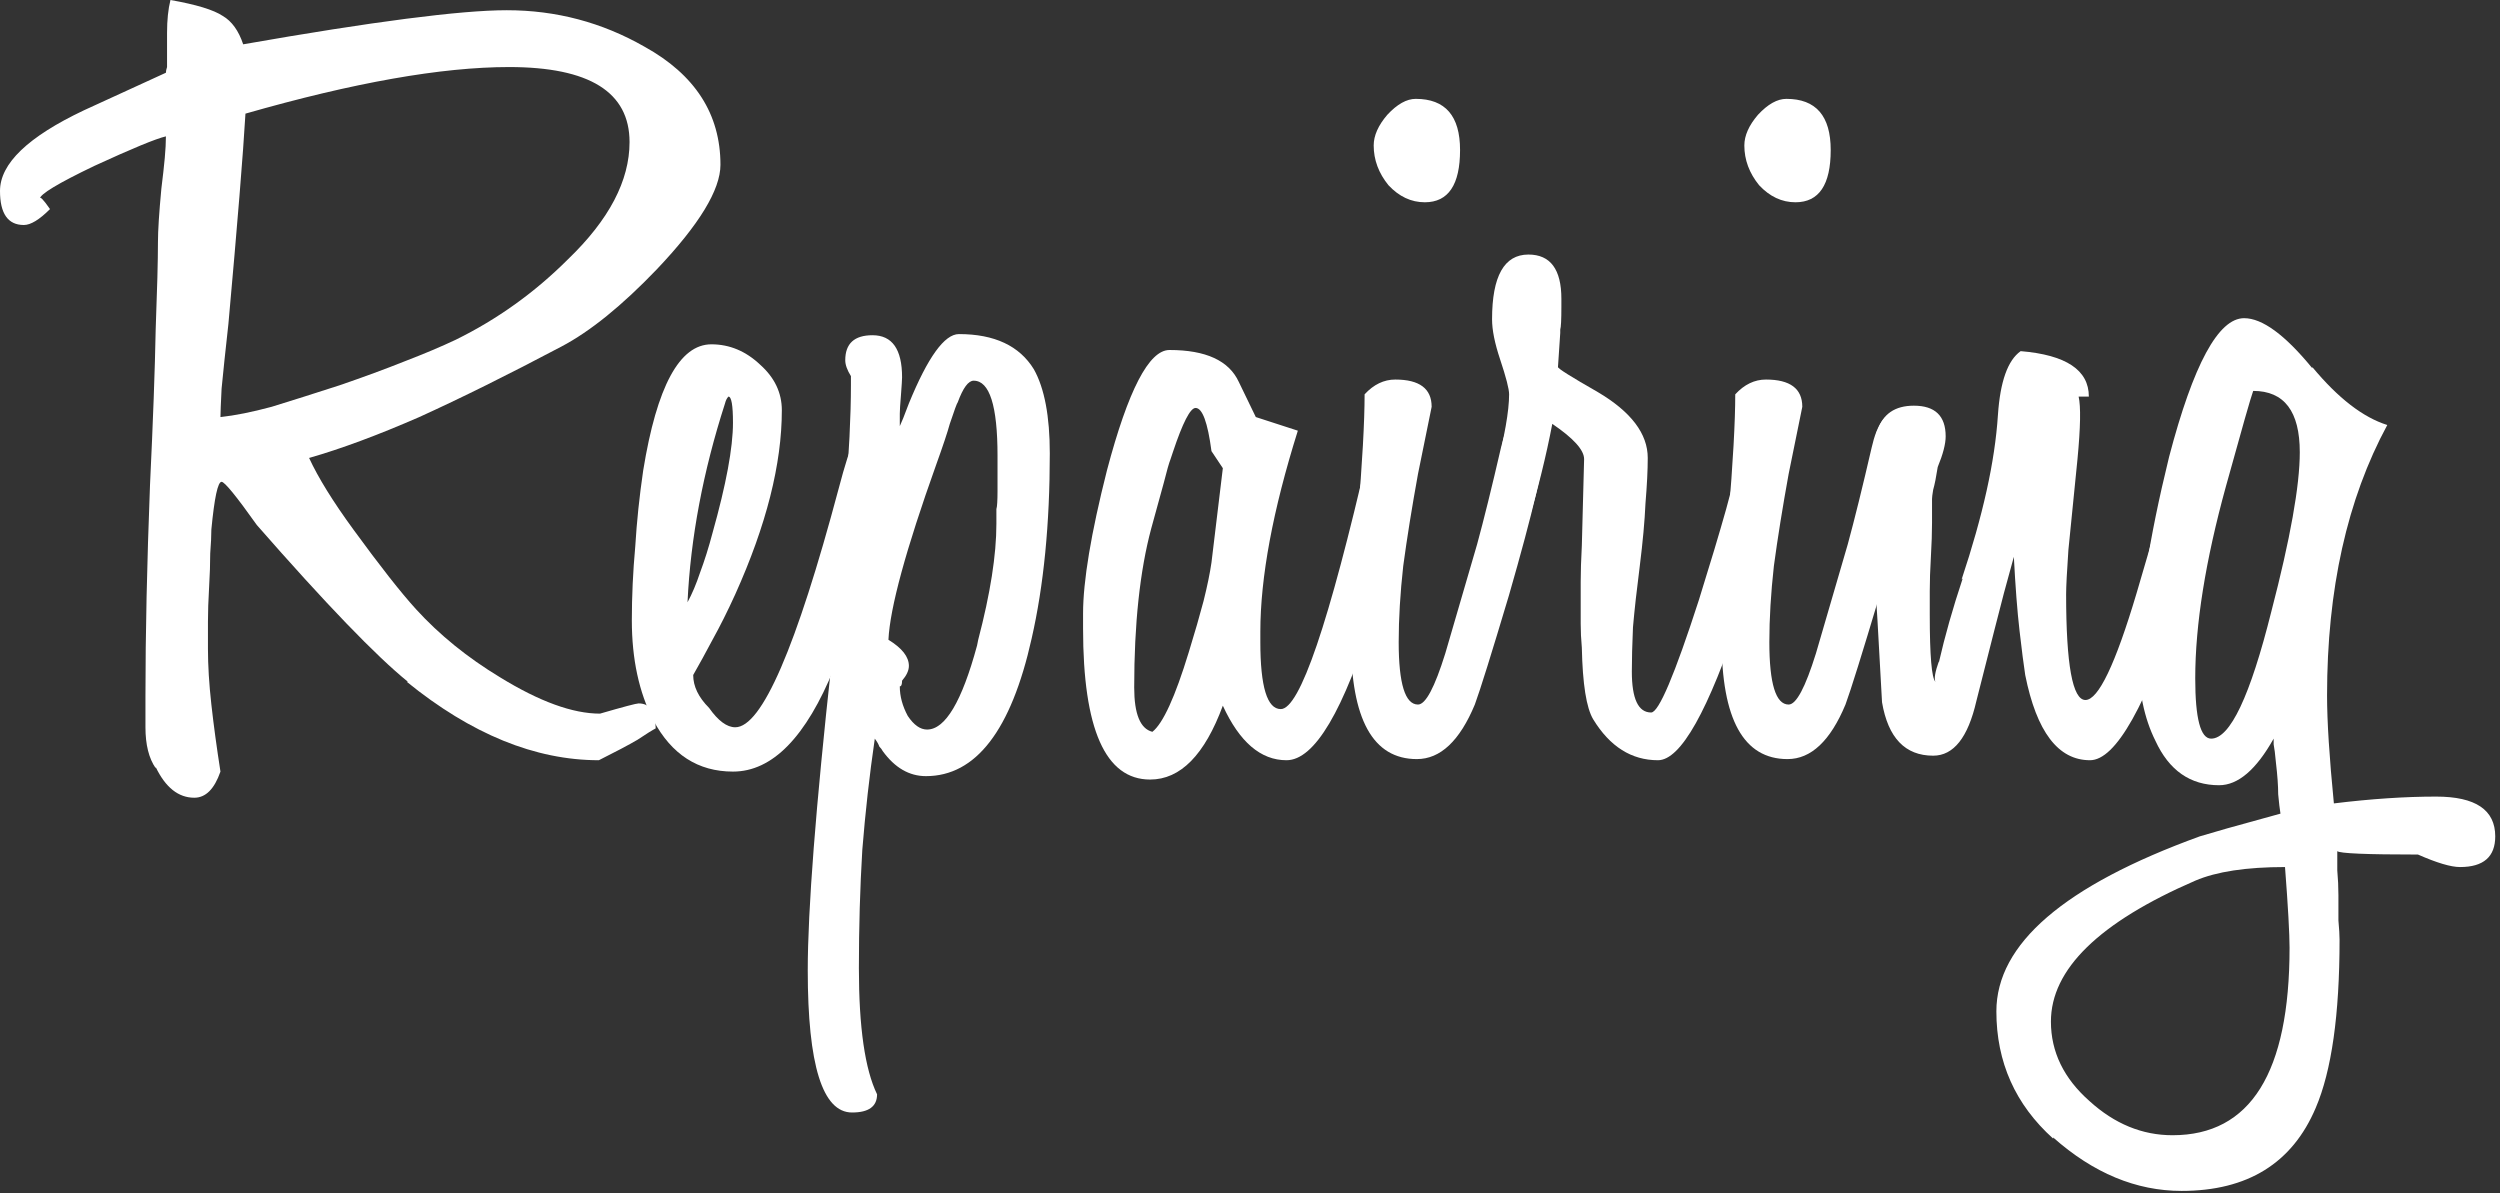
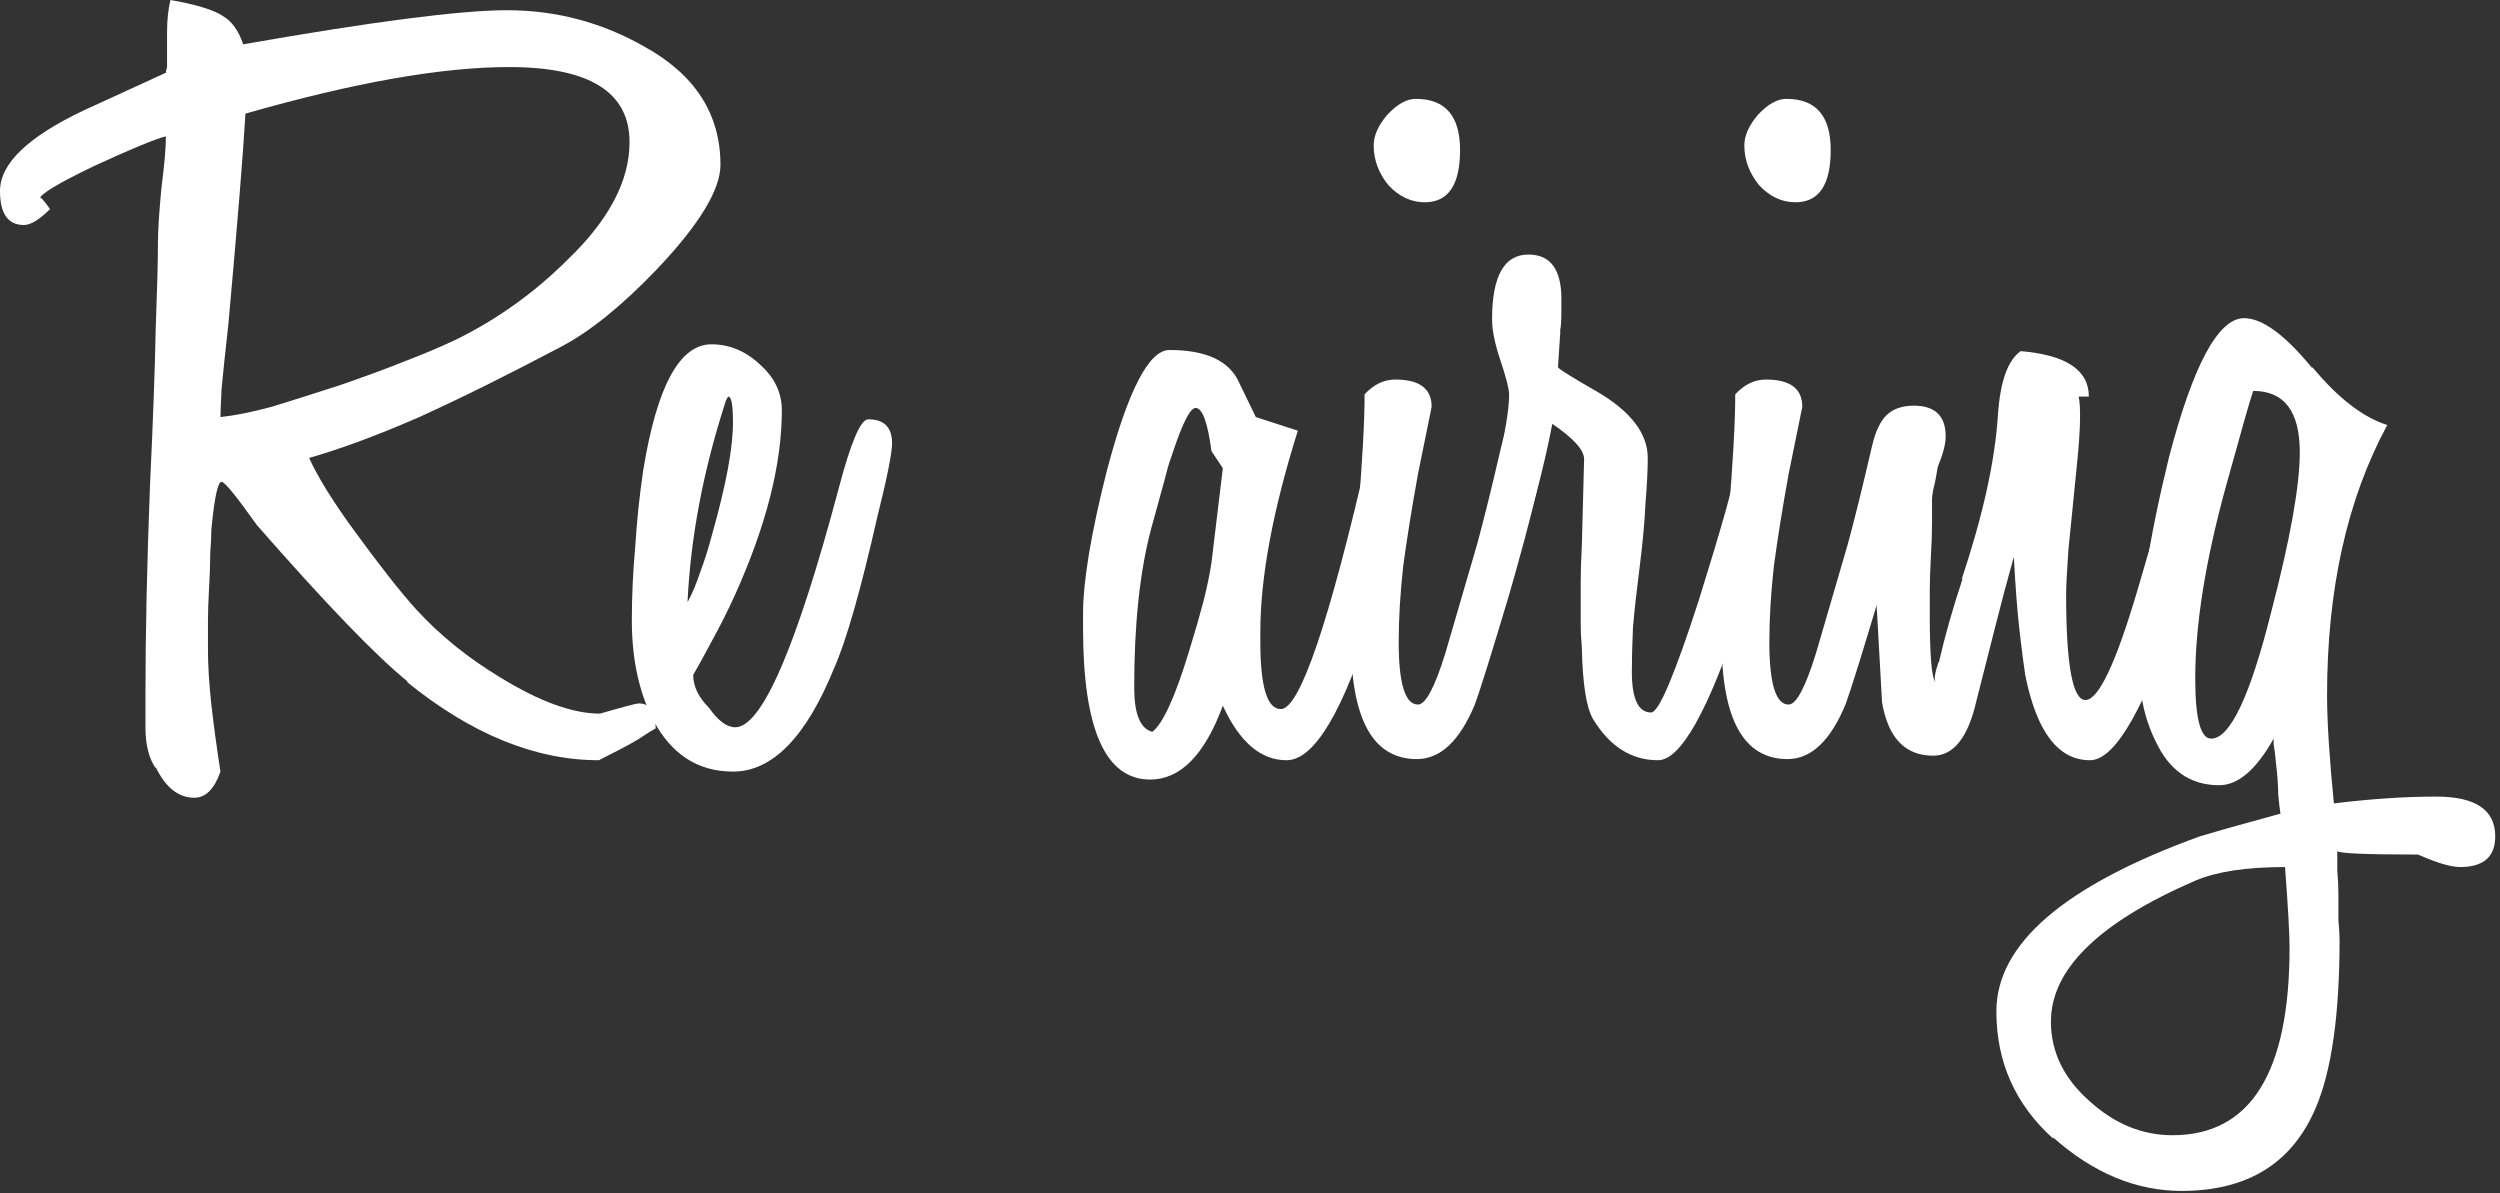
<svg xmlns="http://www.w3.org/2000/svg" width="396" height="189" viewBox="0 0 396 189" fill="none">
  <rect x="0" y="0" width="396" height="189" fill="#333333" stroke="none" />
  <path d="M114.12 26.1C114.12 30.06 110.76 35.58 104.04 42.66C98.52 48.42 93.48 52.5 88.92 54.9C80.52 59.34 73.02 63.06 66.42 66.06C59.82 68.94 54 71.1 48.96 72.54C50.4 75.66 52.74 79.44 55.98 83.88C60.18 89.64 63.48 93.84 65.88 96.48C69.6 100.56 74.04 104.16 79.2 107.28C85.44 111.12 90.72 113.04 95.04 113.04C98.76 111.96 100.8 111.42 101.16 111.42C102.96 111.42 103.86 112.74 103.86 115.38C103.38 115.62 102.42 116.22 100.98 117.18C99.54 118.02 97.5 119.1 94.86 120.42C84.78 120.42 74.64 116.28 64.44 108H64.62C59.58 103.92 51.6 95.64 40.68 83.16C37.44 78.6 35.58 76.32 35.1 76.32C34.5 76.32 33.96 78.84 33.48 83.88C33.48 84.84 33.42 86.1 33.3 87.66C33.3 89.22 33.24 91.02 33.12 93.06C33 95.1 32.94 96.9 32.94 98.46C32.94 100.02 32.94 101.28 32.94 102.24V102.78C32.94 105.42 33.12 108.36 33.48 111.6C33.84 114.84 34.32 118.38 34.92 122.22C33.96 124.98 32.58 126.36 30.78 126.36C28.26 126.36 26.22 124.74 24.66 121.5V121.68C23.58 120.12 23.04 117.96 23.04 115.2V110.34C23.04 105.3 23.1 100.02 23.22 94.5C23.34 88.98 23.52 83.1 23.76 76.86C24.24 66.78 24.54 58.56 24.66 52.2C24.9 45.84 25.02 41.22 25.02 38.34C25.02 36.54 25.2 33.72 25.56 29.88C25.8 27.96 25.98 26.34 26.1 25.02C26.22 23.7 26.28 22.56 26.28 21.6C24.72 21.96 20.94 23.52 14.94 26.28C9.18 29.04 6.3 30.78 6.3 31.5C6.3 31.02 6.84 31.56 7.92 33.12C6.24 34.8 4.86 35.64 3.78 35.64C1.26 35.64 0 33.84 0 30.24C0 25.92 4.44 21.66 13.32 17.46L26.28 11.52C26.28 11.28 26.34 10.98 26.46 10.62V5.22C26.46 3.18 26.64 1.44 27 0C31.08 0.72 33.84 1.56 35.28 2.52C36.72 3.36 37.8 4.86 38.52 7.02C59.04 3.42 72.96 1.62 80.28 1.62C88.08 1.62 95.34 3.54 102.06 7.38C110.1 11.82 114.12 18.06 114.12 26.1ZM99.72 22.5C99.72 14.58 93.36 10.62 80.64 10.62C69.96 10.62 56.04 13.08 38.88 18C38.52 24.24 37.62 35.34 36.18 51.3C35.7 55.62 35.34 59.04 35.1 61.56C34.98 63.96 34.92 65.46 34.92 66.06C37.2 65.82 39.9 65.28 43.02 64.44C46.14 63.48 49.74 62.34 53.82 61.02C57.66 59.7 61.08 58.44 64.08 57.24C67.2 56.04 69.9 54.9 72.18 53.82C78.78 50.58 84.72 46.32 90 41.04C96.48 34.8 99.72 28.62 99.72 22.5Z" fill="white" />
  <path d="M141.303 70.2C141.303 71.76 140.523 75.66 138.963 81.9C136.323 93.54 134.043 101.52 132.123 105.84C127.683 116.76 122.343 122.22 116.103 122.22C110.583 122.22 106.383 119.52 103.503 114.12C101.223 109.68 100.083 104.4 100.083 98.28C100.083 94.44 100.263 90.54 100.623 86.58C100.863 82.62 101.283 78.6 101.883 74.52C104.043 61.2 107.643 54.54 112.683 54.54C115.563 54.54 118.143 55.62 120.423 57.78C122.703 59.82 123.843 62.22 123.843 64.98C123.843 73.5 121.383 83.22 116.463 94.14C115.263 96.78 114.063 99.18 112.863 101.34C111.783 103.38 110.763 105.24 109.803 106.92C109.803 108.72 110.643 110.46 112.323 112.14C113.763 114.18 115.143 115.2 116.463 115.2C120.663 115.2 126.123 102.6 132.843 77.4C134.763 70.08 136.323 66.42 137.523 66.42C140.043 66.42 141.303 67.68 141.303 70.2ZM116.103 66.96C116.103 64.2 115.863 62.82 115.383 62.82C115.143 63.06 114.963 63.42 114.843 63.9C111.363 74.7 109.383 85.2 108.903 95.4C109.623 94.08 110.283 92.52 110.883 90.72C111.603 88.8 112.263 86.7 112.863 84.42C115.023 76.74 116.103 70.92 116.103 66.96Z" fill="white" />
-   <path d="M166.288 71.82C166.288 82.98 165.328 92.76 163.408 101.16C160.168 115.68 154.588 122.94 146.668 122.94C144.028 122.94 141.748 121.62 139.828 118.98C139.708 118.74 139.528 118.5 139.288 118.26C139.168 117.9 138.928 117.48 138.568 117C137.728 122.76 137.068 128.64 136.588 134.64C136.228 140.64 136.048 146.88 136.048 153.36C136.048 162.72 137.008 169.38 138.928 173.34C138.928 175.26 137.608 176.22 134.968 176.22C130.288 176.22 127.948 168.72 127.948 153.72C127.948 144.12 129.208 127.86 131.728 104.94C132.688 95.1 133.408 86.52 133.888 79.2C134.488 71.88 134.788 65.82 134.788 61.02V59.58C134.188 58.62 133.888 57.78 133.888 57.06C133.888 54.42 135.328 53.1 138.208 53.1C141.328 53.1 142.888 55.32 142.888 59.76C142.888 60.12 142.828 61.08 142.708 62.64C142.588 64.08 142.528 65.04 142.528 65.52V67.5C142.648 67.26 142.828 66.84 143.068 66.24C143.308 65.64 143.608 64.86 143.968 63.9C146.968 56.58 149.608 52.92 151.888 52.92C157.528 52.92 161.488 54.78 163.768 58.5C165.448 61.5 166.288 65.94 166.288 71.82ZM154.228 60.3C153.388 60.3 152.548 61.44 151.708 63.72C151.588 63.84 151.168 64.98 150.448 67.14C150.088 68.46 149.368 70.62 148.288 73.62C143.488 87.06 140.968 96.3 140.728 101.34C142.888 102.66 143.968 104.04 143.968 105.48C143.968 106.2 143.608 106.98 142.888 107.82C142.888 108.42 142.768 108.72 142.528 108.72C142.528 110.28 142.948 111.84 143.788 113.4C144.748 114.84 145.768 115.56 146.848 115.56C149.728 115.56 152.368 111.12 154.768 102.24L154.948 101.34C156.868 94.02 157.828 87.9 157.828 82.98V80.64C157.948 80.28 158.008 79.32 158.008 77.76V72.18C158.008 64.26 156.748 60.3 154.228 60.3Z" fill="white" />
  <path d="M203.778 120.42C199.698 120.42 196.338 117.54 193.698 111.78C190.818 119.58 186.978 123.48 182.178 123.48C175.098 123.48 171.558 115.5 171.558 99.54V97.2C171.558 92.04 172.818 84.48 175.338 74.52C178.698 61.8 181.998 55.44 185.238 55.44C190.998 55.44 194.658 57.12 196.218 60.48L198.918 66.06L205.578 68.22C201.618 80.82 199.638 91.44 199.638 100.08V101.7C199.638 108.78 200.718 112.32 202.878 112.32C205.878 112.32 210.498 98.76 216.738 71.64C217.698 68.16 219.078 66.42 220.878 66.42C222.918 66.42 223.938 67.86 223.938 70.74C223.938 74.58 221.838 83.34 217.638 97.02C212.838 112.62 208.218 120.42 203.778 120.42ZM193.698 74.16L191.898 71.46C191.298 66.9 190.458 64.62 189.378 64.62C188.538 64.62 187.338 66.96 185.778 71.64L185.418 72.72C185.178 73.32 184.818 74.58 184.338 76.5C183.858 78.3 183.198 80.7 182.358 83.7C180.558 90.42 179.658 98.82 179.658 108.9C179.658 113.1 180.618 115.44 182.538 115.92C184.218 114.6 186.138 110.4 188.298 103.32C189.258 100.2 190.038 97.5 190.638 95.22C191.238 92.82 191.658 90.78 191.898 89.1L193.698 74.16Z" fill="white" />
  <path d="M244.773 69.66C244.773 72.78 242.853 81 239.013 94.32C236.253 103.56 234.453 109.32 233.613 111.6C231.213 117.36 228.153 120.24 224.433 120.24C217.473 120.24 213.993 113.94 213.993 101.34C213.993 97.02 214.353 90.54 215.073 81.9C215.793 73.26 216.153 66.78 216.153 62.46C217.593 60.9 219.213 60.12 221.013 60.12C224.853 60.12 226.773 61.56 226.773 64.44L224.613 75.06C223.653 80.34 222.873 85.2 222.273 89.64C221.793 93.96 221.553 97.98 221.553 101.7C221.553 108.3 222.573 111.6 224.613 111.6C225.813 111.6 227.253 108.9 228.933 103.5L233.973 86.22C235.053 82.26 236.313 77.16 237.753 70.92C238.593 67.2 239.913 65.34 241.713 65.34C243.753 65.34 244.773 66.78 244.773 69.66ZM231.273 23.76C231.273 29.28 229.413 32.04 225.693 32.04C223.533 32.04 221.613 31.14 219.933 29.34C218.373 27.42 217.593 25.32 217.593 23.04C217.593 21.48 218.313 19.86 219.753 18.18C221.313 16.5 222.813 15.66 224.253 15.66C228.933 15.66 231.273 18.36 231.273 23.76Z" fill="white" />
  <path d="M262.623 120.42C258.423 120.42 255.003 118.26 252.363 113.94C251.283 112.14 250.683 108.36 250.563 102.6C250.443 101.28 250.383 100.02 250.383 98.82C250.383 97.62 250.383 96.54 250.383 95.58C250.383 94.74 250.383 93.6 250.383 92.16C250.383 90.6 250.443 88.68 250.563 86.4L250.923 72.72C250.923 71.28 249.243 69.42 245.883 67.14C244.923 72.18 243.603 77.52 241.923 83.16V82.8C241.683 83.04 241.323 84.06 240.843 85.86C240.603 86.1 240.183 87 239.583 88.56L235.083 86.94C235.083 84.42 235.743 80.34 237.063 74.7C237.663 71.94 238.143 69.54 238.503 67.5C238.863 65.46 239.043 63.78 239.043 62.46C239.043 61.62 238.563 59.76 237.603 56.88C236.763 54.36 236.343 52.26 236.343 50.58C236.343 43.74 238.263 40.32 242.103 40.32C245.583 40.32 247.323 42.66 247.323 47.34V48.6C247.323 50.64 247.263 51.84 247.143 52.2V52.74L246.783 58.14C246.783 58.38 248.883 59.7 253.083 62.1C258.363 65.22 261.003 68.7 261.003 72.54C261.003 74.46 260.883 76.86 260.643 79.74C260.523 82.5 260.223 85.8 259.743 89.64C259.263 93.36 258.903 96.6 258.663 99.36C258.543 102.12 258.483 104.46 258.483 106.38C258.483 110.7 259.503 112.86 261.543 112.86C262.743 112.86 265.263 106.92 269.103 95.04C270.903 89.28 272.343 84.48 273.423 80.64C274.503 76.8 275.163 73.74 275.403 71.46C275.883 67.86 277.263 66.06 279.543 66.06C281.463 66.06 282.423 67.44 282.423 70.2C282.423 74.76 280.203 83.7 275.763 97.02C270.603 112.62 266.223 120.42 262.623 120.42Z" fill="white" />
  <path d="M303.484 69.66C303.484 72.78 301.564 81 297.724 94.32C294.964 103.56 293.164 109.32 292.324 111.6C289.924 117.36 286.864 120.24 283.144 120.24C276.184 120.24 272.704 113.94 272.704 101.34C272.704 97.02 273.064 90.54 273.784 81.9C274.504 73.26 274.864 66.78 274.864 62.46C276.304 60.9 277.924 60.12 279.724 60.12C283.564 60.12 285.484 61.56 285.484 64.44L283.324 75.06C282.364 80.34 281.584 85.2 280.984 89.64C280.504 93.96 280.264 97.98 280.264 101.7C280.264 108.3 281.284 111.6 283.324 111.6C284.524 111.6 285.964 108.9 287.644 103.5L292.684 86.22C293.764 82.26 295.024 77.16 296.464 70.92C297.304 67.2 298.624 65.34 300.424 65.34C302.464 65.34 303.484 66.78 303.484 69.66ZM289.984 23.76C289.984 29.28 288.124 32.04 284.404 32.04C282.244 32.04 280.324 31.14 278.644 29.34C277.084 27.42 276.304 25.32 276.304 23.04C276.304 21.48 277.024 19.86 278.464 18.18C280.024 16.5 281.524 15.66 282.964 15.66C287.644 15.66 289.984 18.36 289.984 23.76Z" fill="white" />
  <path d="M351.574 70.74C351.574 74.22 349.594 82.14 345.634 94.5C339.994 111.78 335.134 120.42 331.054 120.42C326.014 120.42 322.594 115.92 320.794 106.92C320.554 105.36 320.254 103.02 319.894 99.9C319.534 96.78 319.234 92.88 318.994 88.2C317.914 92.04 316.894 95.88 315.934 99.72C314.974 103.44 314.014 107.22 313.054 111.06C311.734 116.82 309.454 119.7 306.214 119.7C301.774 119.7 299.074 116.88 298.114 111.24L297.394 98.28C297.274 96.12 297.154 94.44 297.034 93.24C297.034 91.92 297.034 91.14 297.034 90.9C297.034 89.94 297.034 88.92 297.034 87.84C297.154 86.76 297.274 85.56 297.394 84.24L297.934 78.48L296.314 75.24C296.434 72.12 296.794 69.72 297.394 68.04V68.22C298.234 65.58 300.154 64.26 303.154 64.26C306.514 64.26 308.194 65.88 308.194 69.12C308.194 70.32 307.774 71.94 306.934 73.98C306.694 75.54 306.454 76.74 306.214 77.58C306.094 78.3 306.034 78.78 306.034 79.02C306.034 79.98 306.034 81.24 306.034 82.8C306.034 84.36 305.974 86.16 305.854 88.2C305.734 90.24 305.674 92.04 305.674 93.6C305.674 95.16 305.674 96.42 305.674 97.38C305.674 103.86 305.974 107.4 306.574 108C306.334 107.52 306.514 106.44 307.114 104.76V104.94C308.074 100.74 309.334 96.3 310.894 91.62L310.714 91.8C312.394 86.76 313.714 82.08 314.674 77.76C315.634 73.44 316.234 69.42 316.474 65.7C316.834 60.42 318.034 57.06 320.074 55.62C327.274 56.22 330.874 58.62 330.874 62.82H329.254C329.614 64.38 329.554 67.68 329.074 72.72C328.474 78.72 327.994 83.52 327.634 87.12C327.394 90.6 327.274 92.94 327.274 94.14C327.274 105.3 328.294 110.88 330.334 110.88C332.374 110.88 335.074 105.24 338.434 93.96C339.754 89.52 340.894 85.56 341.854 82.08C342.814 78.6 343.594 75.66 344.194 73.26C345.034 68.82 346.474 66.6 348.514 66.6C350.554 66.6 351.574 67.98 351.574 70.74Z" fill="white" />
  <path d="M389.666 137.34C388.226 137.34 386.006 136.68 383.006 135.36C374.846 135.36 370.586 135.18 370.226 134.82C370.226 135.54 370.226 136.56 370.226 137.88C370.346 139.2 370.406 140.52 370.406 141.84C370.406 143.16 370.406 144.48 370.406 145.8C370.526 147.12 370.586 148.14 370.586 148.86C370.586 160.74 369.326 169.62 366.806 175.5C363.086 184.26 356.006 188.64 345.566 188.64C338.366 188.64 331.586 185.82 325.226 180.18V180.36C319.226 174.96 316.226 168.24 316.226 160.2C316.226 149.52 326.966 140.28 348.446 132.48C349.286 132.24 350.726 131.82 352.766 131.22C354.926 130.62 357.746 129.84 361.226 128.88C361.106 128.16 360.986 127.14 360.866 125.82C360.866 124.5 360.746 122.82 360.506 120.78C360.386 119.46 360.266 118.5 360.146 117.9C360.146 117.3 360.146 117 360.146 117C357.386 121.92 354.506 124.38 351.506 124.38C346.946 124.38 343.586 122.04 341.426 117.36C339.626 113.76 338.726 109.38 338.726 104.22C338.726 96.18 340.346 85.56 343.586 72.36C347.426 57.72 351.386 50.4 355.466 50.4C358.346 50.4 361.946 53.04 366.266 58.32V58.14C370.346 63.06 374.306 66.12 378.146 67.32C371.786 79.08 368.606 93.36 368.606 110.16C368.606 114.24 368.966 119.94 369.686 127.26C375.566 126.54 380.966 126.18 385.886 126.18C392.126 126.18 395.246 128.28 395.246 132.48C395.246 135.72 393.386 137.34 389.666 137.34ZM362.666 150.12C362.666 149.04 362.606 147.42 362.486 145.26C362.366 143.1 362.186 140.46 361.946 137.34C355.826 137.34 351.086 138.06 347.726 139.5C332.486 146.1 324.866 153.54 324.866 161.82C324.866 166.62 326.906 170.82 330.986 174.42C334.946 178.02 339.326 179.82 344.126 179.82C356.486 179.82 362.666 169.92 362.666 150.12ZM364.286 71.64C364.286 65.16 361.826 61.92 356.906 61.92C356.546 62.88 355.106 67.92 352.586 77.04C349.346 88.8 347.726 98.94 347.726 107.46C347.726 113.82 348.566 117 350.246 117C353.246 117 356.426 110.28 359.786 96.84C362.786 85.32 364.286 76.92 364.286 71.64Z" fill="white" />
</svg>